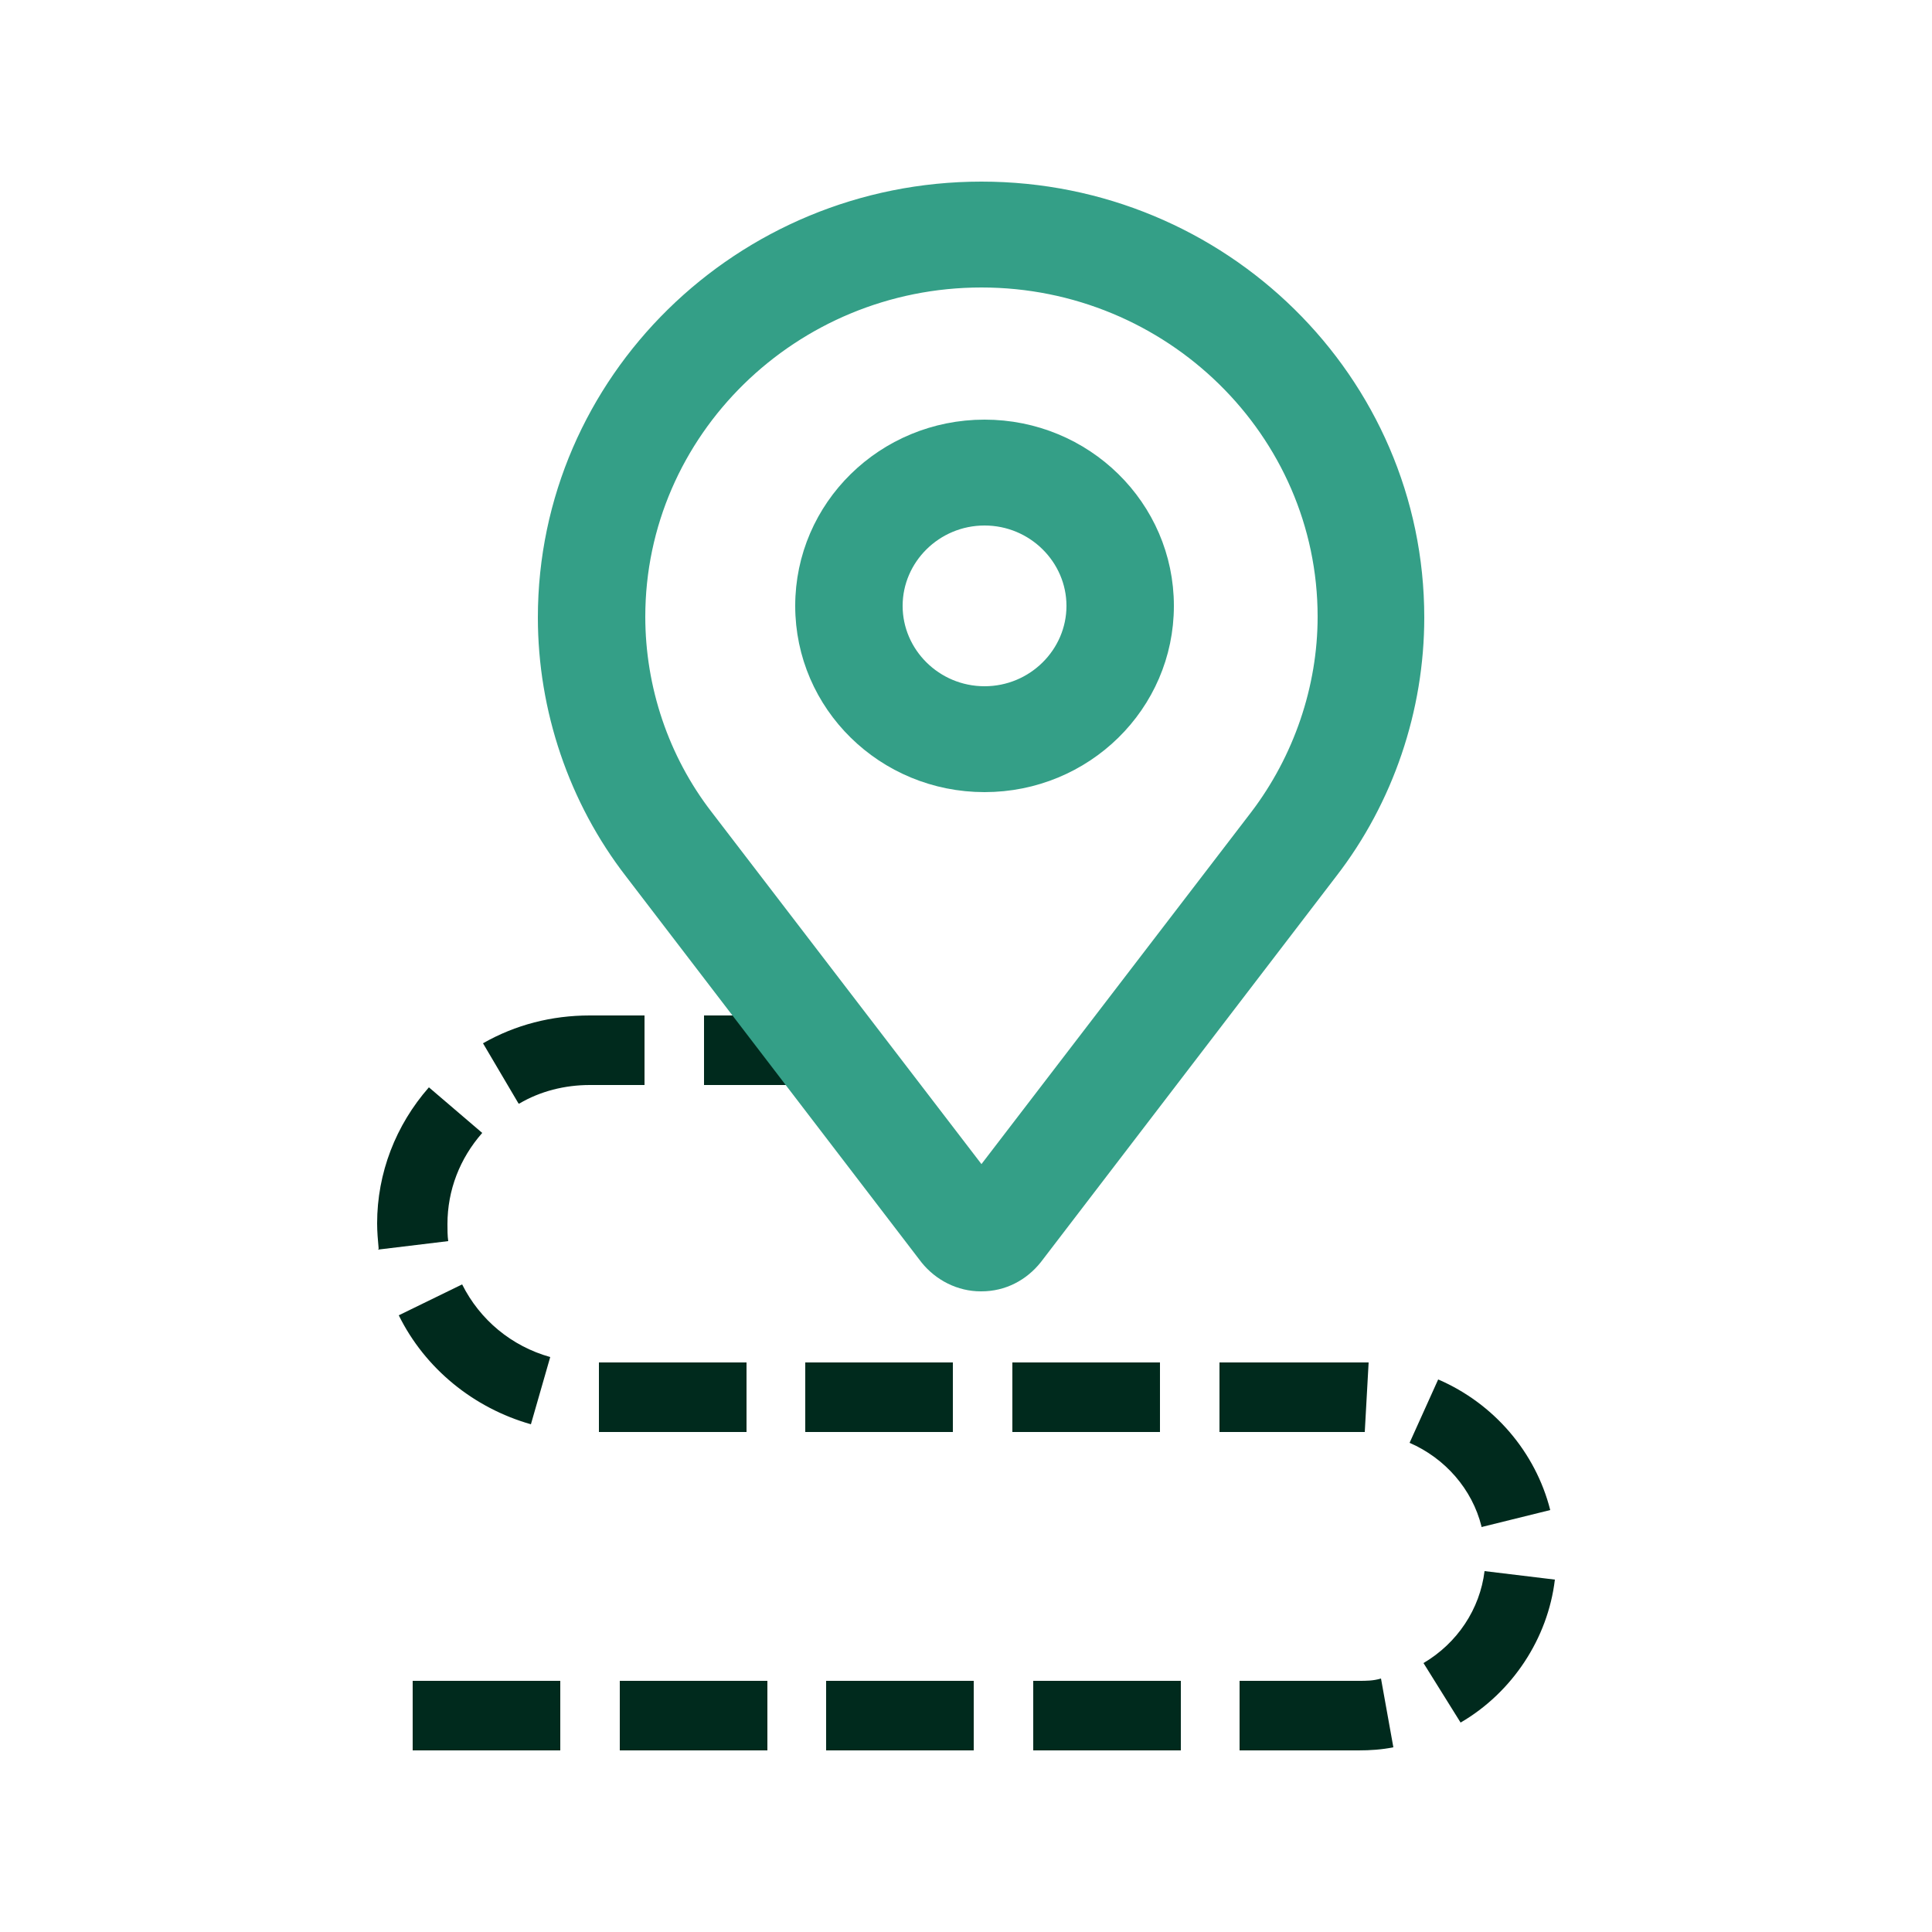
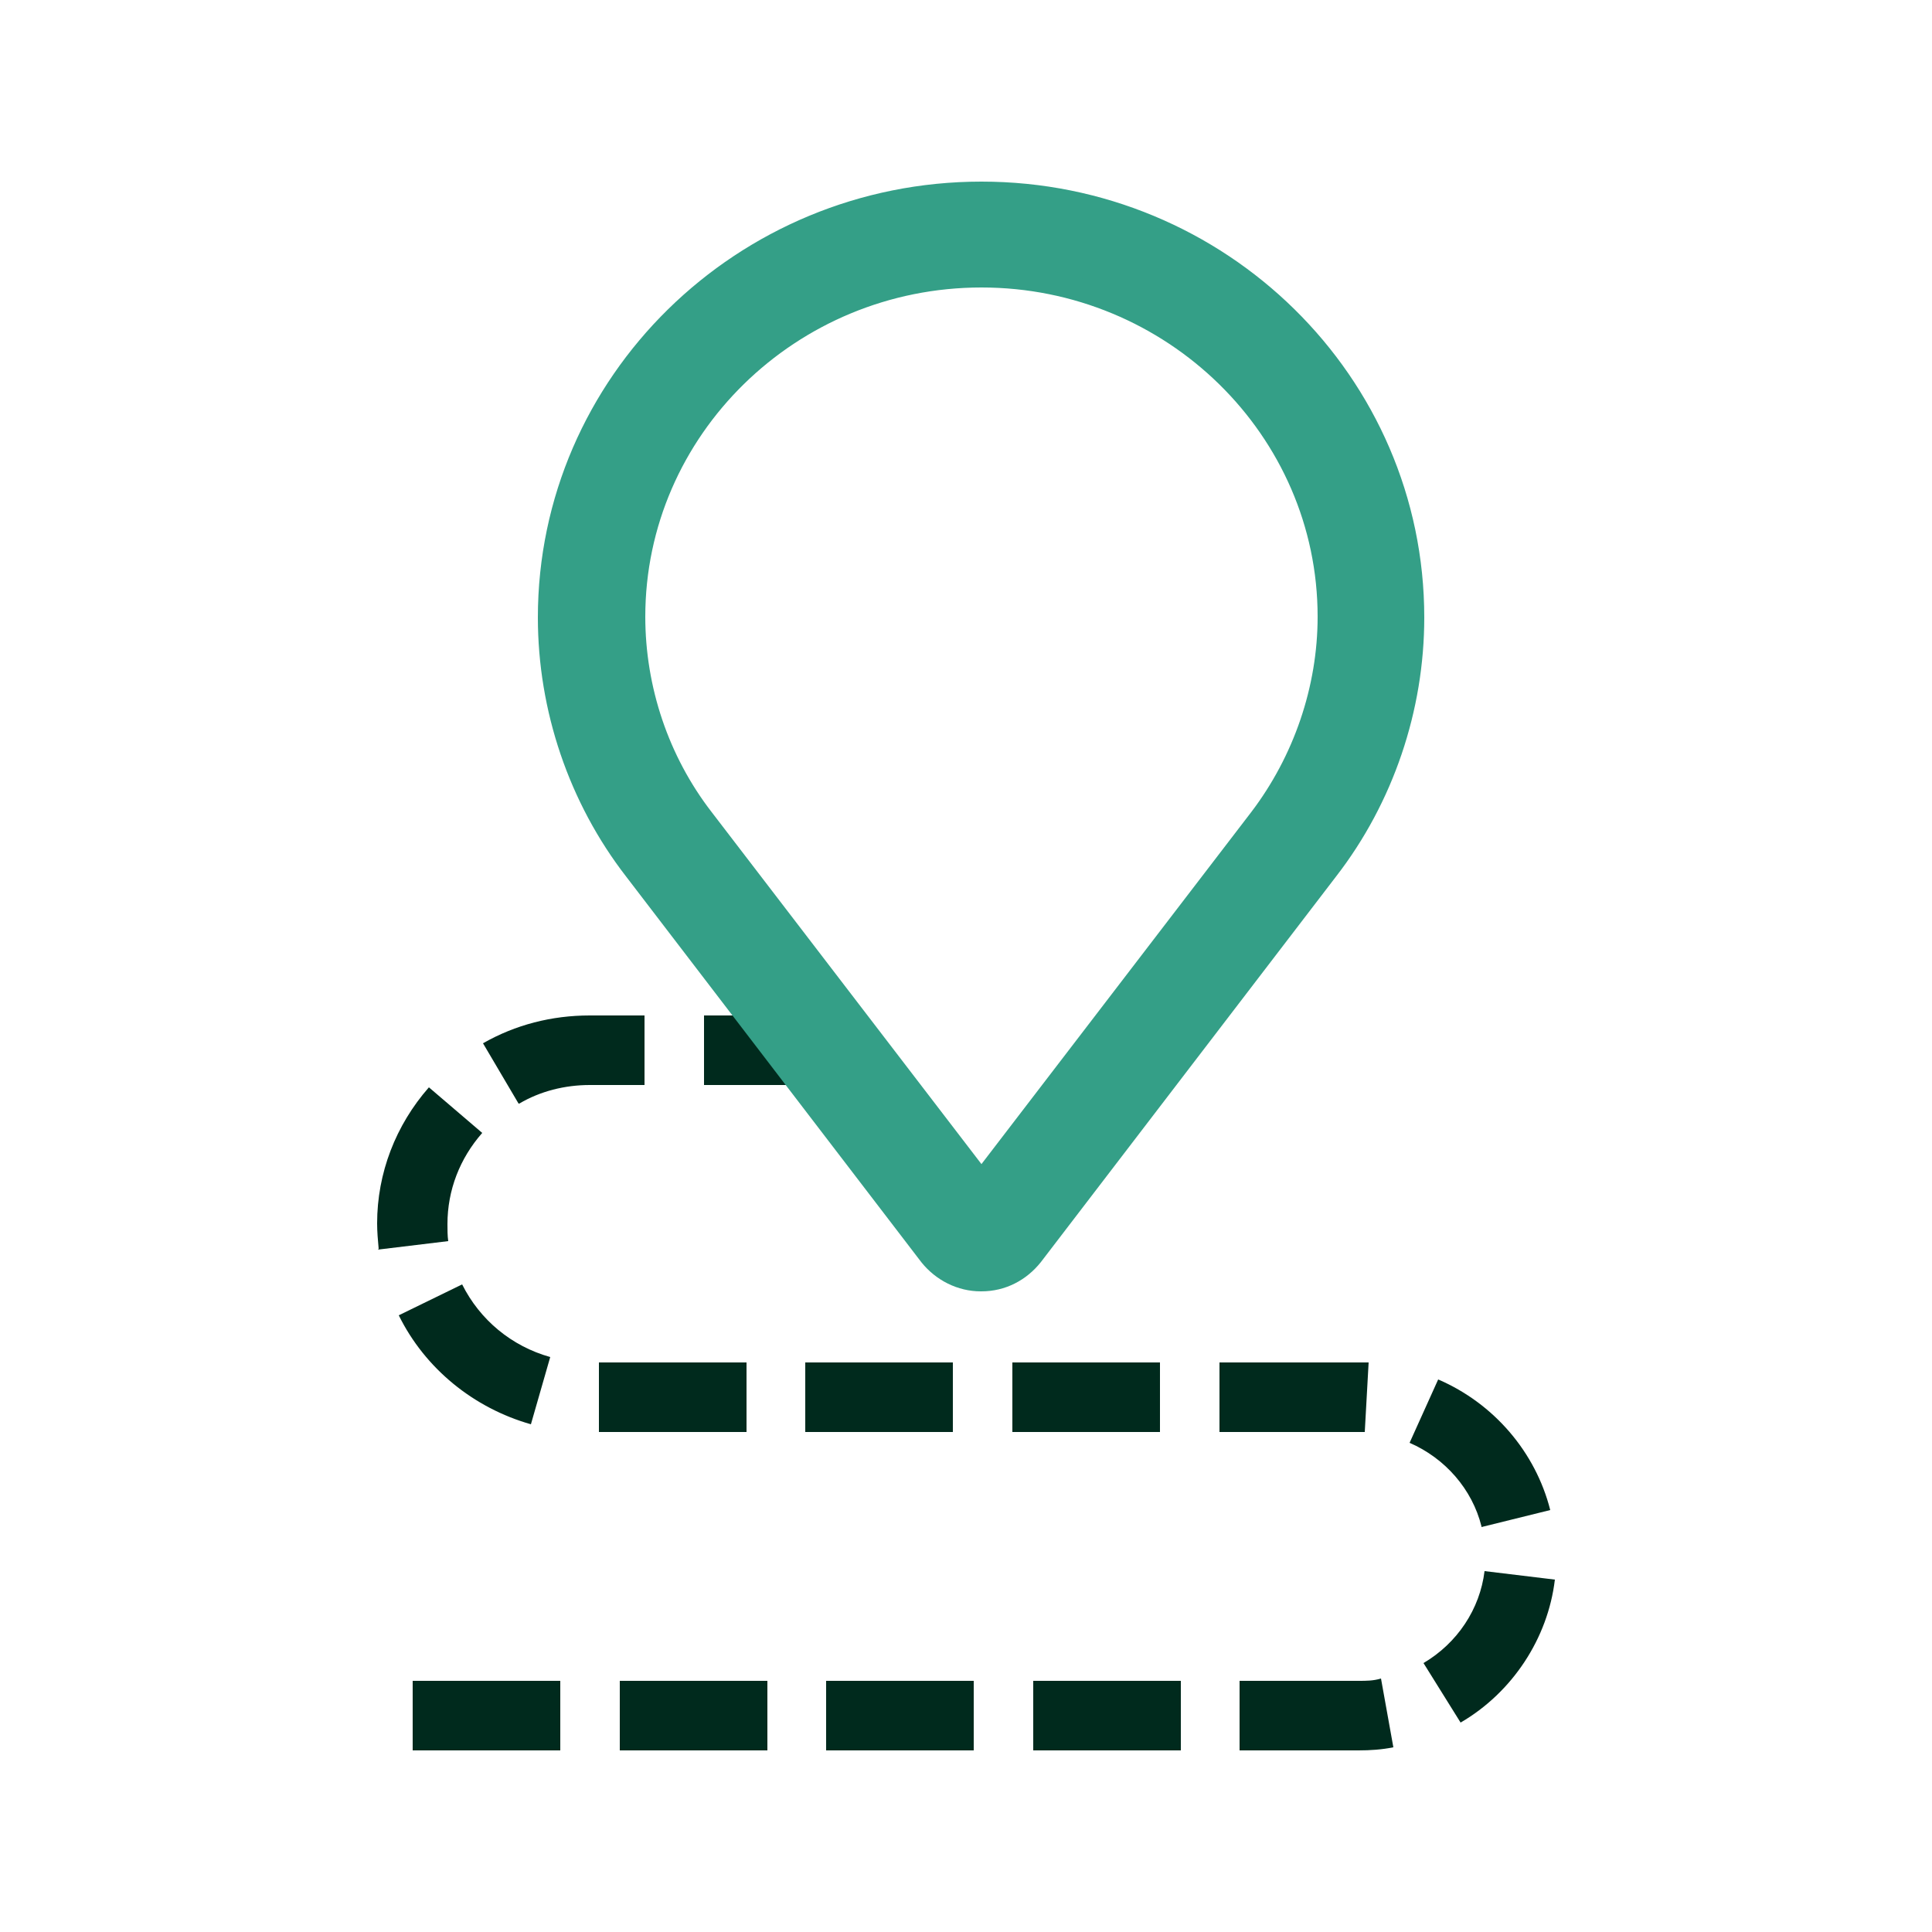
<svg xmlns="http://www.w3.org/2000/svg" width="25" height="25" viewBox="0 0 25 25">
  <defs>
    <style>.b{fill:#349f87;stroke:#349f87;stroke-width:.3px;}.c{fill:#002a1d;}</style>
  </defs>
  <path class="c" d="M17.58,22.65h-1.54v-.9h1.54c.1,0,.19,0,.29-.03l.16.89c-.15.03-.3.04-.45.04ZM15.28,22.65h-1.91v-.9h1.91v.9ZM12.6,22.65h-1.91v-.9h1.91v.9ZM9.93,22.65h-1.91v-.9h1.91v.9ZM7.25,22.65h-1.91v-.9h1.91v.9ZM18.9,22.29l-.48-.77c.44-.26.73-.7.79-1.19l.91.11c-.09.76-.55,1.46-1.22,1.85ZM19.17,19.75c-.12-.48-.47-.88-.93-1.08l.37-.82c.72.31,1.26.94,1.45,1.69l-.89.22ZM7.75,18.53v-.9h1.91s0,.9,0,.9h-1.91ZM10.42,18.53v-.9h1.91s0,.9,0,.9h-1.91ZM13.1,18.53v-.9h1.91s0,.9,0,.9h-1.91ZM17.66,18.53s-.06,0-.08,0h-1.8s0-.9,0-.9h1.79s.1,0,.14,0l-.05.9ZM6.87,18.43c-.74-.21-1.37-.72-1.71-1.41l.82-.4c.23.46.64.8,1.14.94l-.25.87ZM4.9,16.16c-.01-.11-.02-.22-.02-.33,0-.65.24-1.27.67-1.76l.69.59c-.29.33-.45.74-.45,1.18,0,.07,0,.15.01.22l-.91.11ZM6.71,14.28l-.46-.78c.42-.24.89-.36,1.38-.36h.71v.9h-.71c-.32,0-.64.08-.91.24ZM11.02,14.04h-1.91v-.9h1.91v.9Z" />
  <path class="b" d="M12.7,16.56h0c.26,0,.49-.12.65-.32h0l3.82-4.99c.72-.93,1.11-2.09,1.11-3.26,0-3.03-2.5-5.49-5.58-5.49s-5.59,2.46-5.59,5.49c0,1.17.39,2.33,1.11,3.26l3.82,4.99c.16.2.4.32.65.32ZM9.09,10.6h0c-.58-.75-.89-1.68-.89-2.62,0-2.43,2.02-4.41,4.5-4.41s4.5,1.98,4.5,4.41c0,.94-.32,1.87-.89,2.62h0l-3.61,4.71-3.61-4.71Z" />
-   <path class="b" d="M10.44,7.84c0,1.25,1.03,2.26,2.3,2.26s2.3-1.01,2.3-2.26-1.03-2.26-2.3-2.26-2.3,1.01-2.3,2.26ZM11.53,7.84c0-.65.54-1.19,1.21-1.19s1.21.54,1.21,1.19-.54,1.19-1.21,1.19-1.21-.54-1.21-1.19Z" />
</svg>